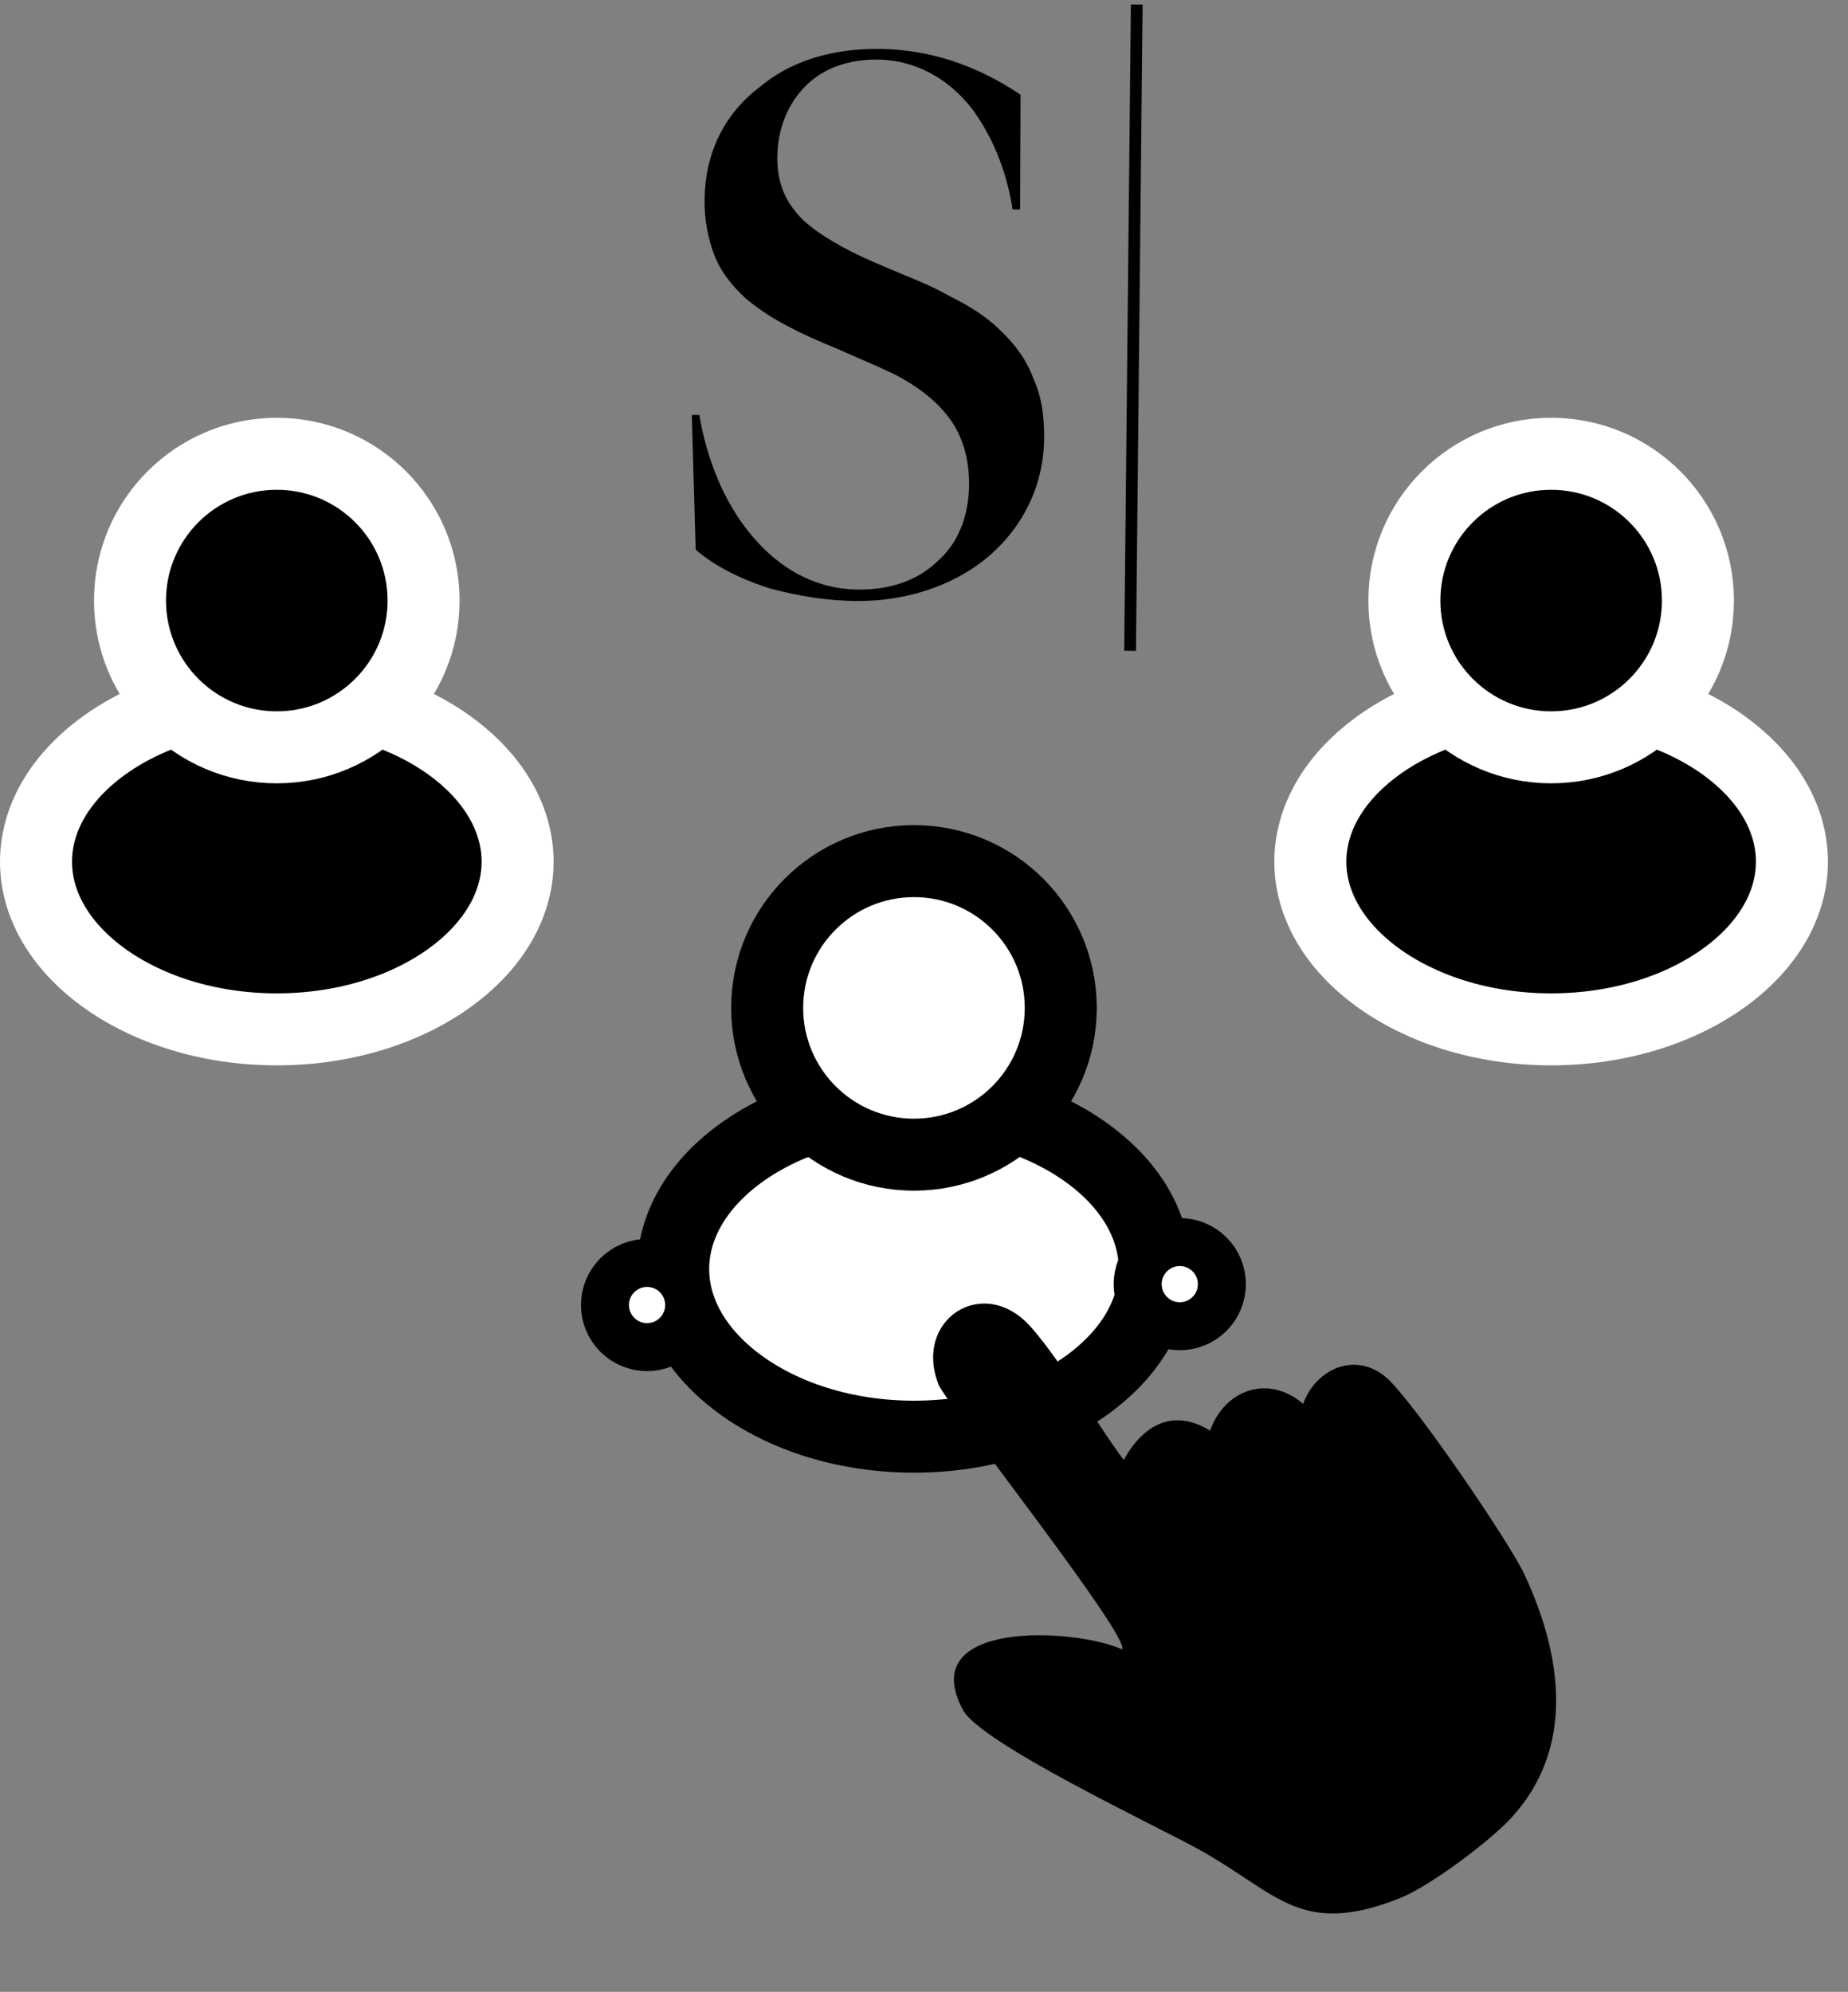
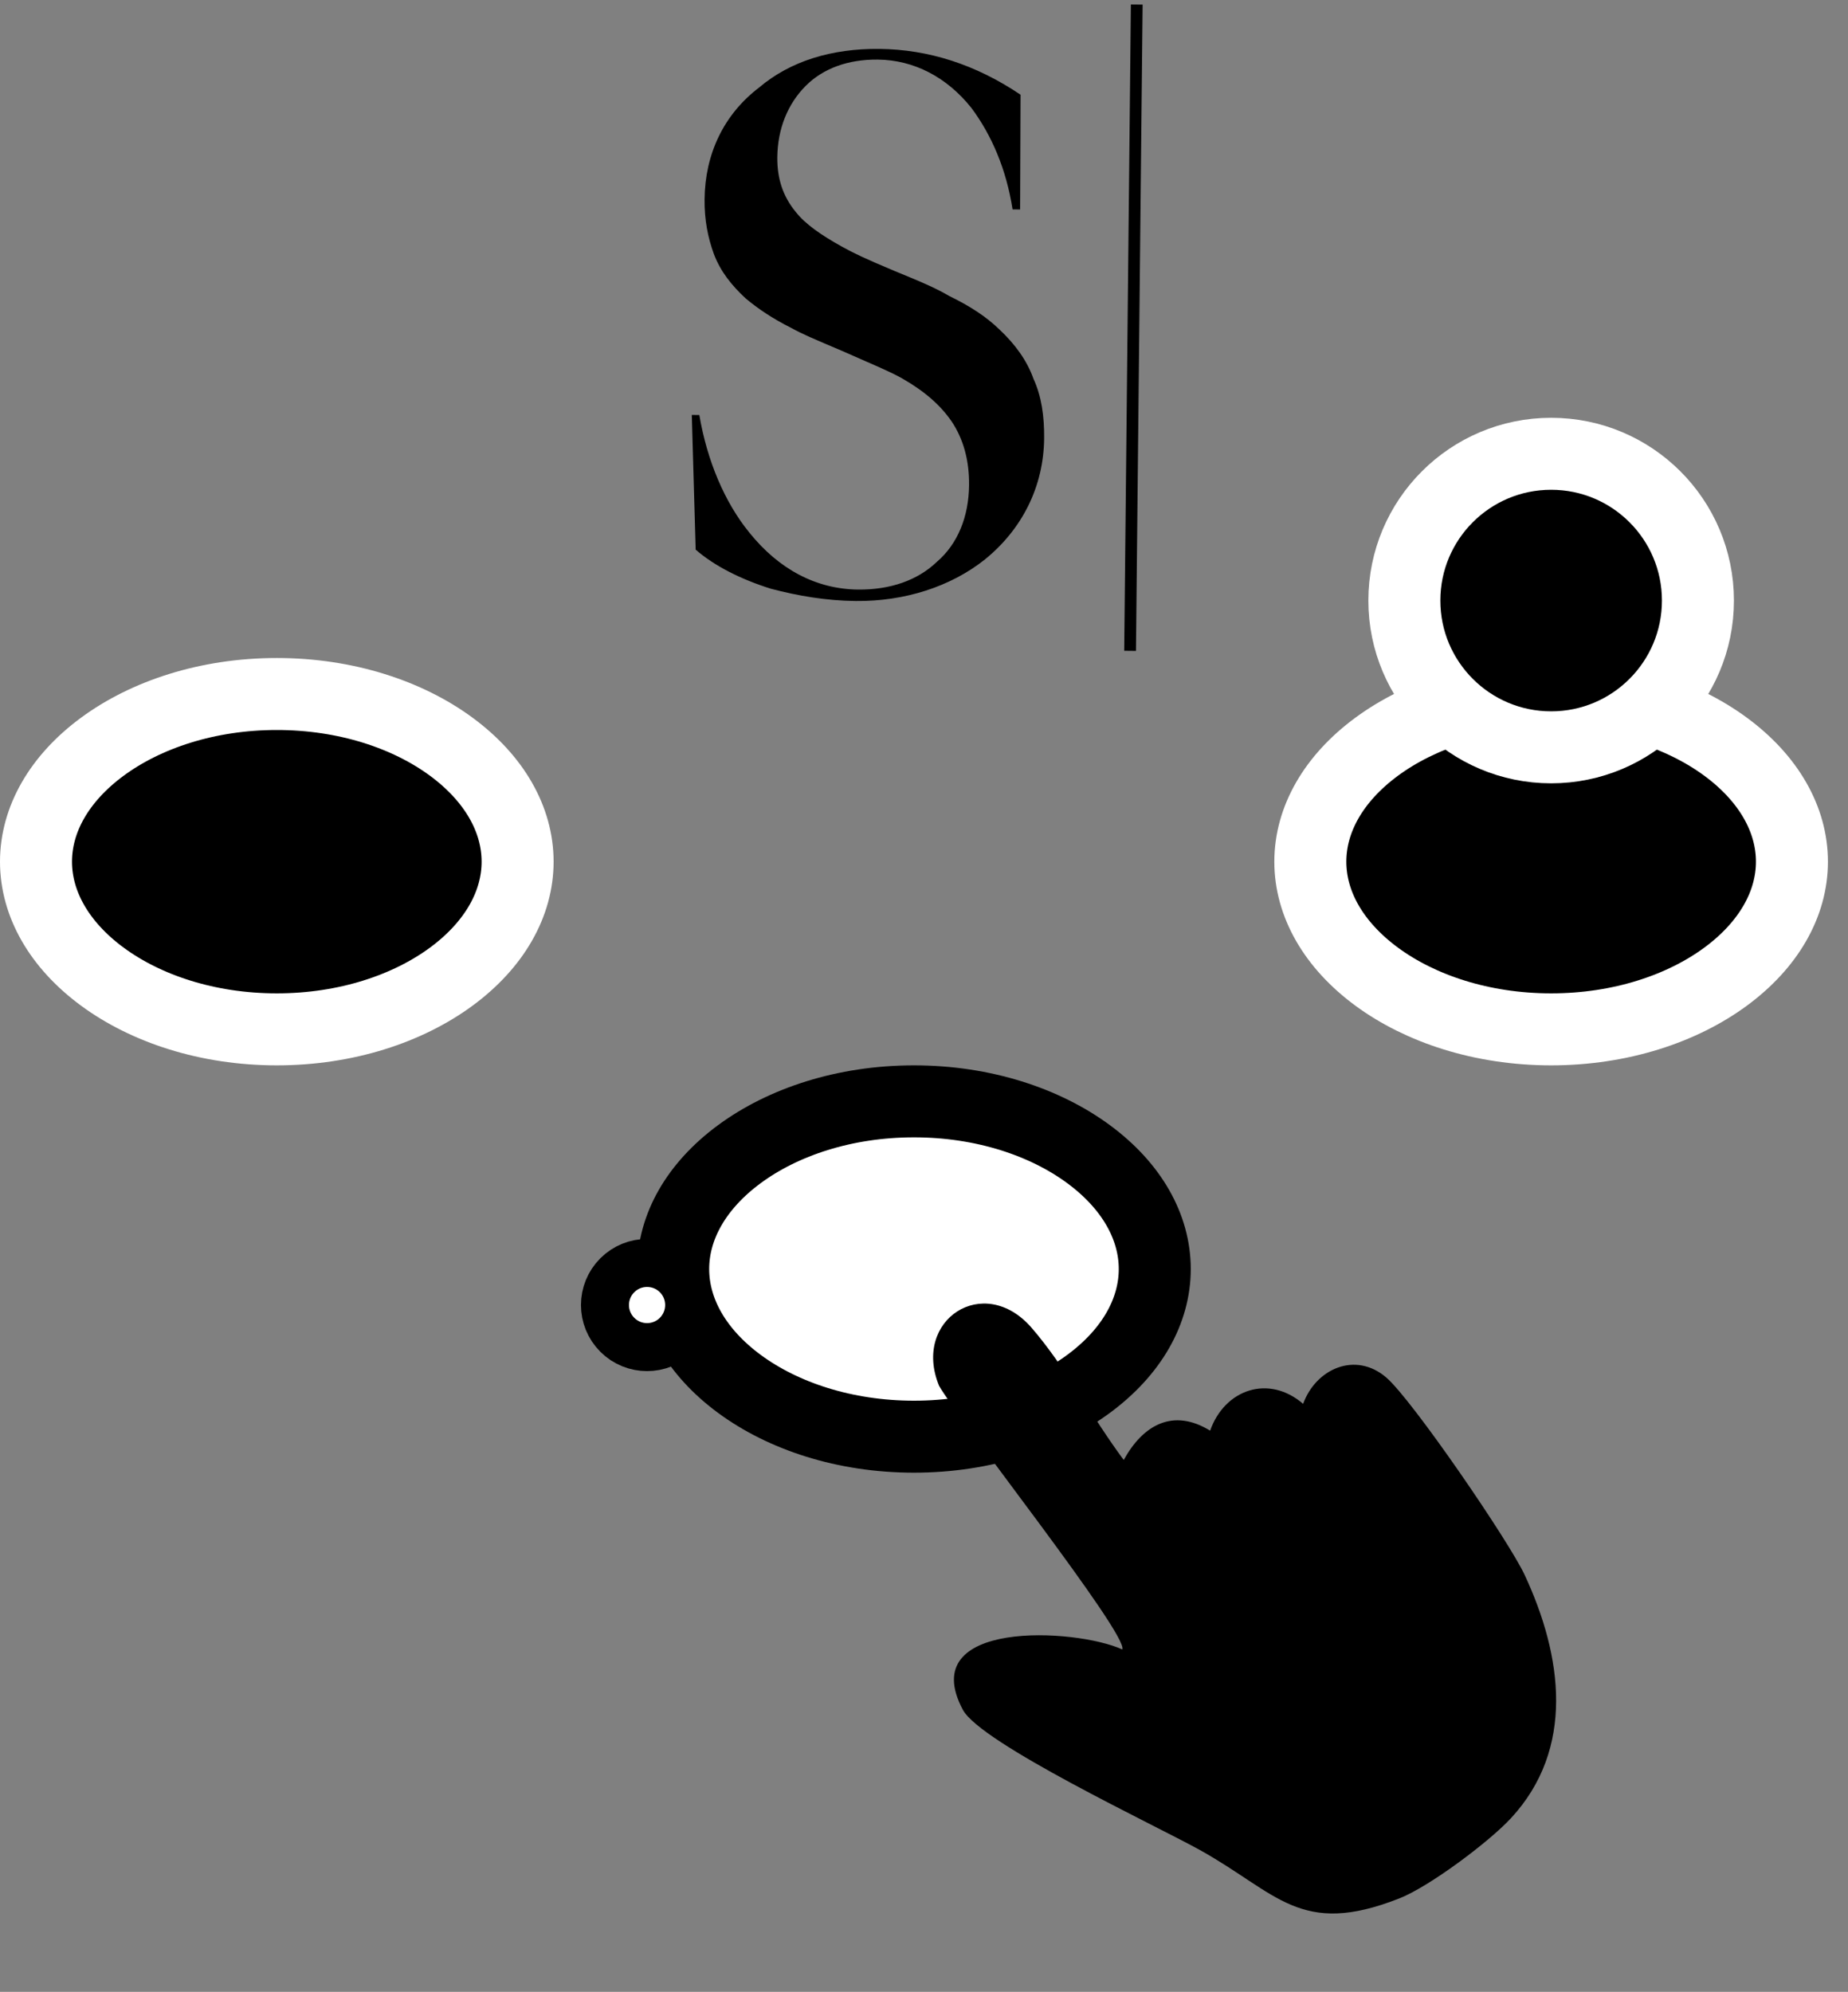
<svg xmlns="http://www.w3.org/2000/svg" width="77" height="83" viewBox="0 0 77 83" fill="none">
  <rect x="0" y="0" width="77" height="83" fill="#808080" stroke="none" />
  <path d="M48.115 52.879C48.115 54.633 47.153 56.344 45.348 57.672C43.544 59 40.98 59.866 38.082 59.866C35.184 59.866 32.62 59 30.816 57.672C29.011 56.344 28.049 54.633 28.049 52.879C28.049 51.126 29.011 49.414 30.816 48.087C32.62 46.759 35.184 45.893 38.082 45.893C40.98 45.893 43.544 46.759 45.348 48.087C47.153 49.414 48.115 51.126 48.115 52.879Z" fill="white" stroke="black" stroke-width="3" />
  <path d="M21.567 35.906C21.567 37.659 20.604 39.371 18.8 40.699C16.996 42.026 14.432 42.893 11.533 42.893C8.635 42.893 6.071 42.026 4.267 40.699C2.463 39.371 1.5 37.659 1.5 35.906C1.5 34.153 2.463 32.441 4.267 31.113C6.071 29.785 8.635 28.919 11.533 28.919C14.432 28.919 16.996 29.785 18.8 31.113C20.604 32.441 21.567 34.153 21.567 35.906Z" fill="black" stroke="white" stroke-width="3" />
  <path d="M74.664 35.906C74.664 37.659 73.702 39.371 71.897 40.699C70.093 42.026 67.529 42.893 64.631 42.893C61.733 42.893 59.168 42.026 57.364 40.699C55.56 39.371 54.597 37.659 54.597 35.906C54.597 34.153 55.56 32.441 57.364 31.113C59.168 29.785 61.733 28.919 64.631 28.919C67.529 28.919 70.093 29.785 71.897 31.113C73.702 32.441 74.664 34.153 74.664 35.906Z" fill="black" stroke="white" stroke-width="3" />
-   <circle cx="38.082" cy="41.999" r="6.116" fill="white" stroke="black" stroke-width="3" />
-   <circle cx="11.533" cy="25.025" r="6.116" fill="black" stroke="white" stroke-width="3" />
  <circle cx="64.631" cy="25.025" r="6.116" fill="black" stroke="white" stroke-width="3" />
  <path d="M46.822 60.836C47.623 59.38 48.873 58.664 50.422 59.615C51.028 57.892 52.861 57.26 54.297 58.498C54.827 57.035 56.475 56.298 57.76 57.399C58.842 58.326 62.868 64.216 63.523 65.617C65.105 69.005 65.638 72.867 62.956 75.764C62.028 76.766 59.557 78.611 58.315 79.102C54.166 80.742 53.223 78.879 49.978 77.08C48.157 76.07 40.861 72.641 40.118 71.245C38.111 67.474 44.81 67.84 46.763 68.732C47.029 68.118 39.884 59.105 39.125 57.74C38.005 54.996 40.989 53.04 42.977 55.322C44.358 56.91 45.545 59.125 46.822 60.836Z" fill="black" />
  <path d="M47.12 0.187L47.609 0.192L47.332 27.123L46.842 27.118L47.12 0.187Z" fill="black" />
  <path d="M40.477 4.5C39.454 3.214 38.08 2.499 36.574 2.483C35.35 2.471 34.31 2.843 33.581 3.568C32.819 4.326 32.4 5.373 32.388 6.553C32.379 7.445 32.623 8.181 33.15 8.824C33.552 9.338 34.207 9.791 35.081 10.278C35.549 10.538 36.018 10.766 37.268 11.289C38.55 11.812 39.049 12.041 39.549 12.333C40.423 12.756 41.109 13.209 41.638 13.725C42.291 14.337 42.786 15.012 43.06 15.78C43.398 16.517 43.515 17.346 43.506 18.271C43.485 20.279 42.588 22.055 41.036 23.314C39.612 24.447 37.691 25.065 35.651 25.044C34.427 25.031 33.236 24.828 32.109 24.529C30.857 24.134 29.764 23.581 28.986 22.903L28.825 17.291L29.139 17.294C29.464 19.21 30.2 20.939 31.223 22.193C32.462 23.736 34.023 24.549 35.75 24.567C37.099 24.581 38.234 24.178 39.026 23.421C39.913 22.665 40.364 21.522 40.378 20.215C40.388 19.195 40.146 18.3 39.652 17.562C39.188 16.887 38.535 16.307 37.567 15.755C37.036 15.463 36.474 15.234 35.068 14.614C33.911 14.123 33.442 13.927 32.974 13.668C32.193 13.277 31.57 12.856 31.072 12.437C30.481 11.889 30.016 11.31 29.741 10.574C29.497 9.902 29.348 9.167 29.357 8.307C29.376 6.426 30.146 4.776 31.633 3.644C32.932 2.542 34.664 2.018 36.641 2.038C38.681 2.059 40.653 2.685 42.523 3.947L42.505 8.729L42.191 8.726C41.926 7.033 41.313 5.625 40.477 4.5Z" fill="black" />
-   <circle cx="49.157" cy="53.51" r="1.754" transform="rotate(-45 49.157 53.51)" fill="white" stroke="black" stroke-width="2" />
  <circle cx="26.961" cy="54.38" r="1.754" transform="rotate(-45 26.961 54.38)" fill="white" stroke="black" stroke-width="2" />
</svg>